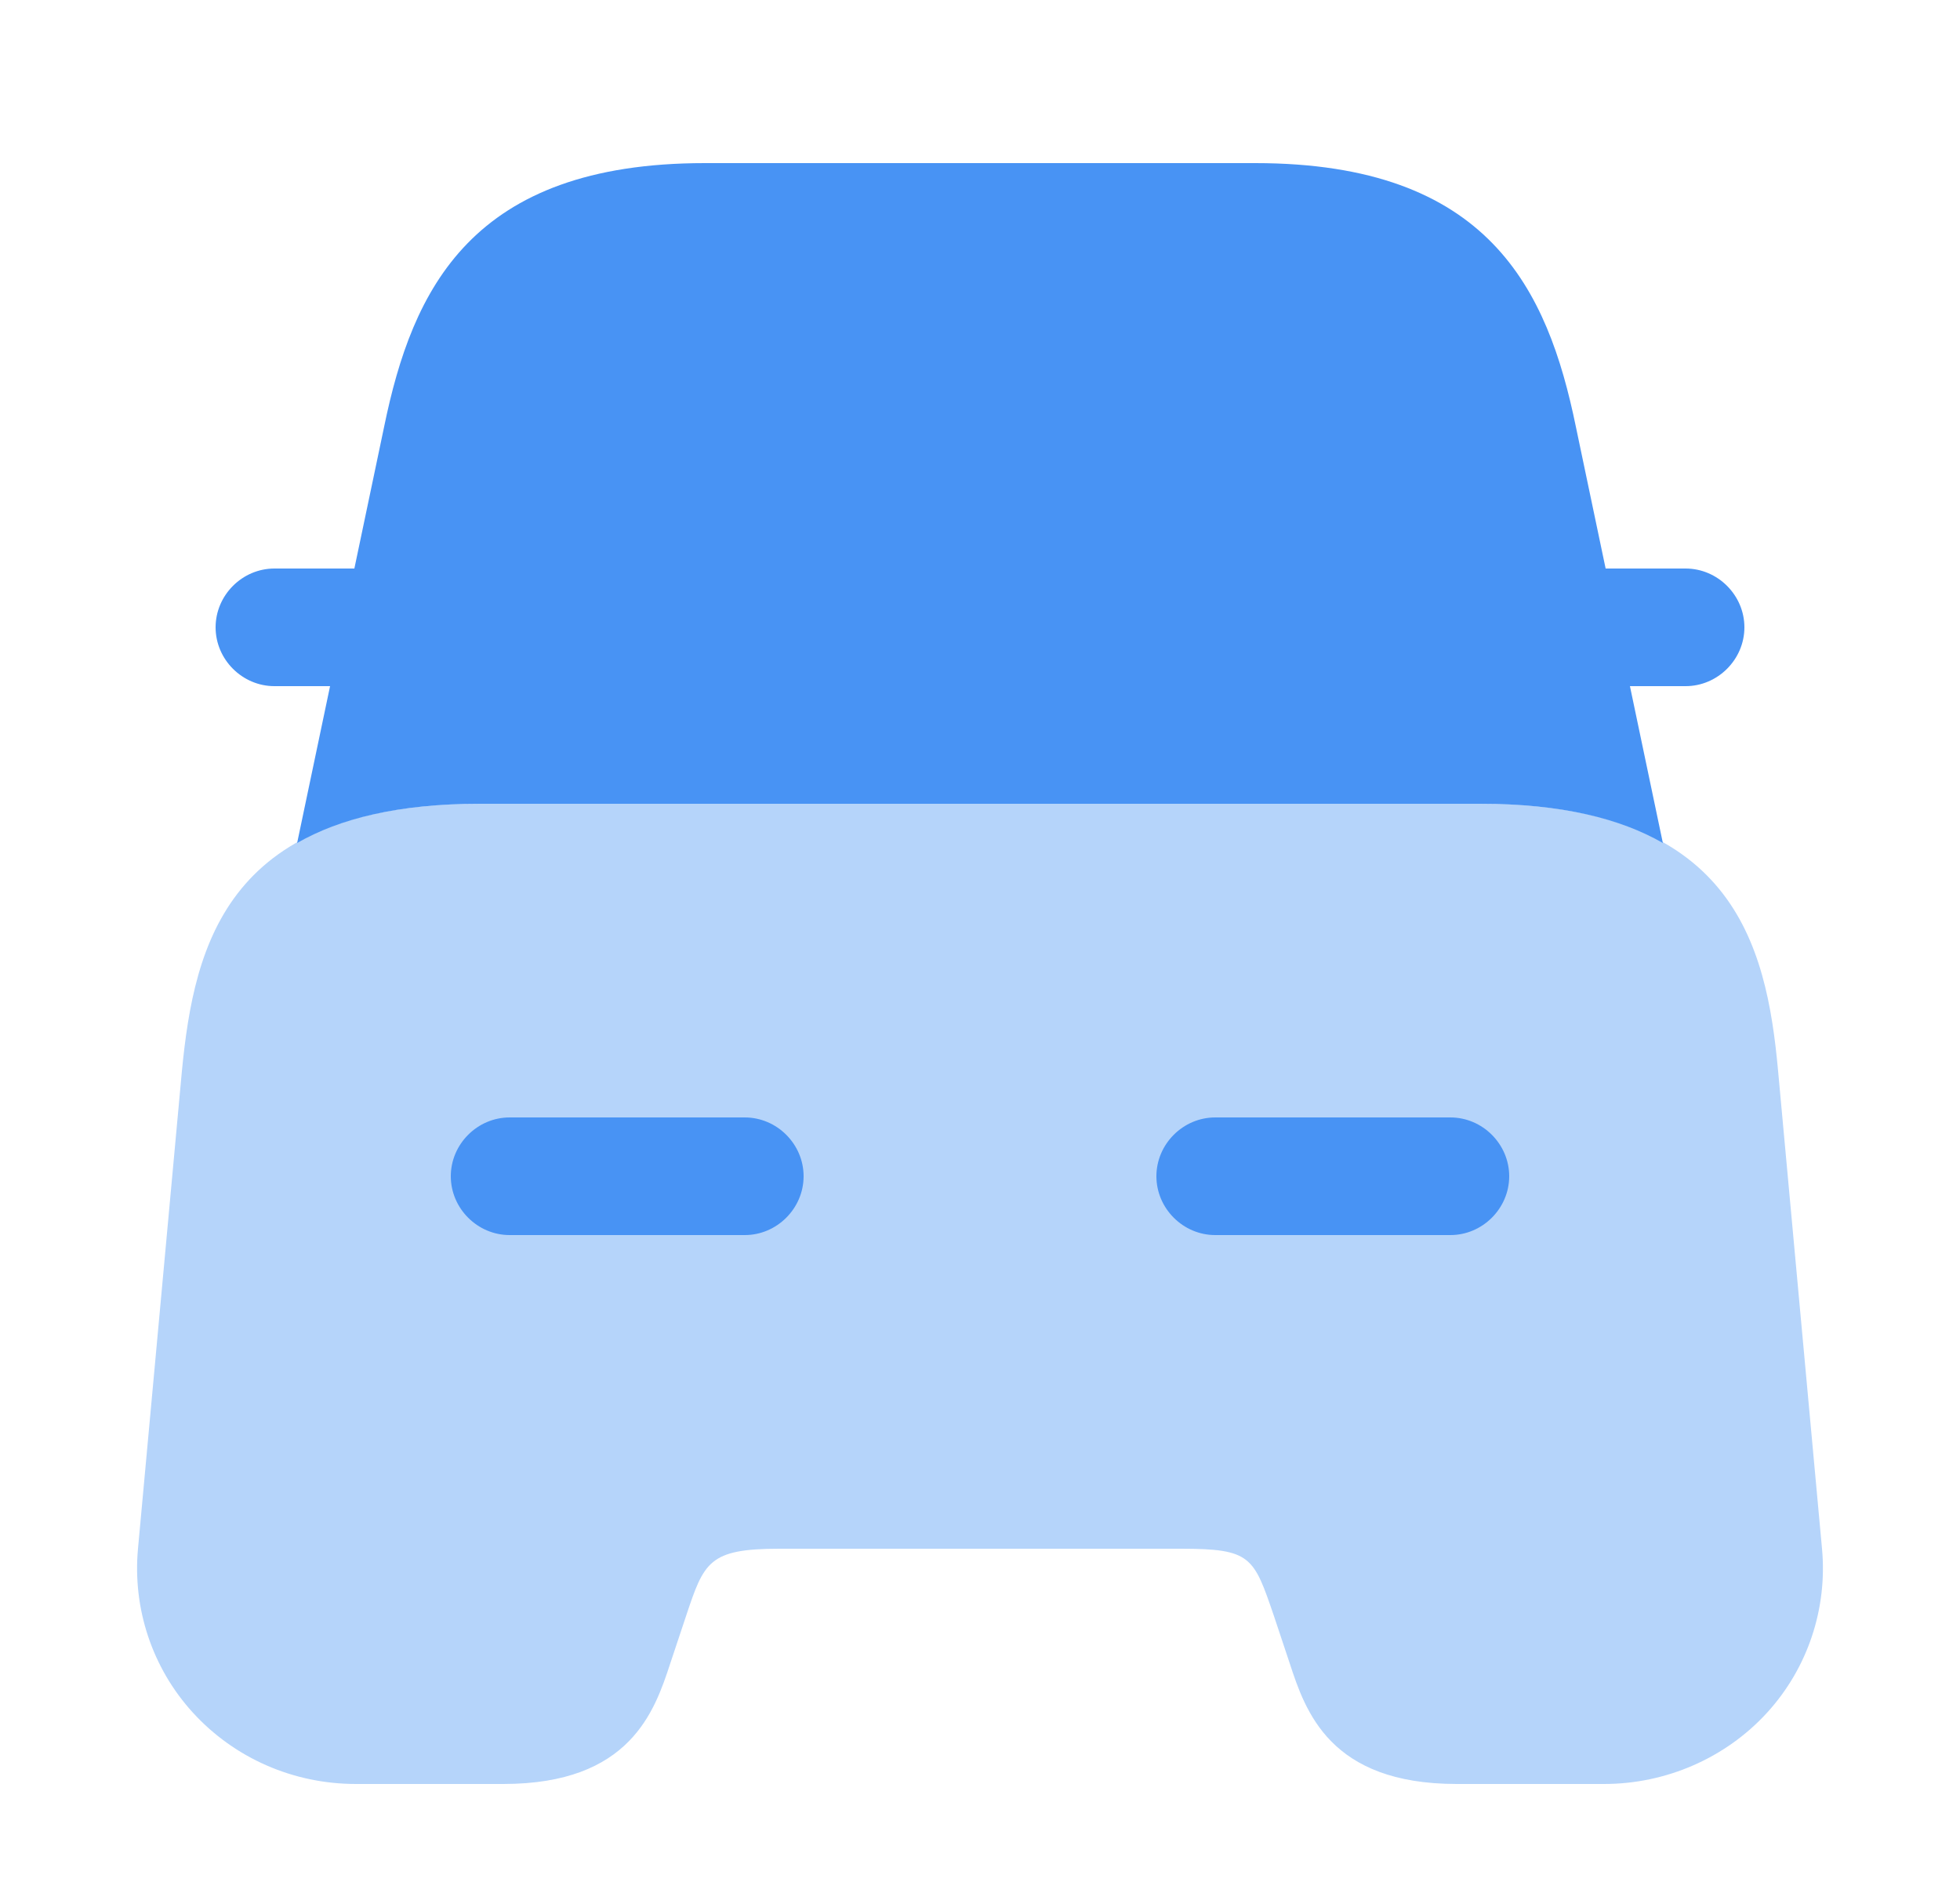
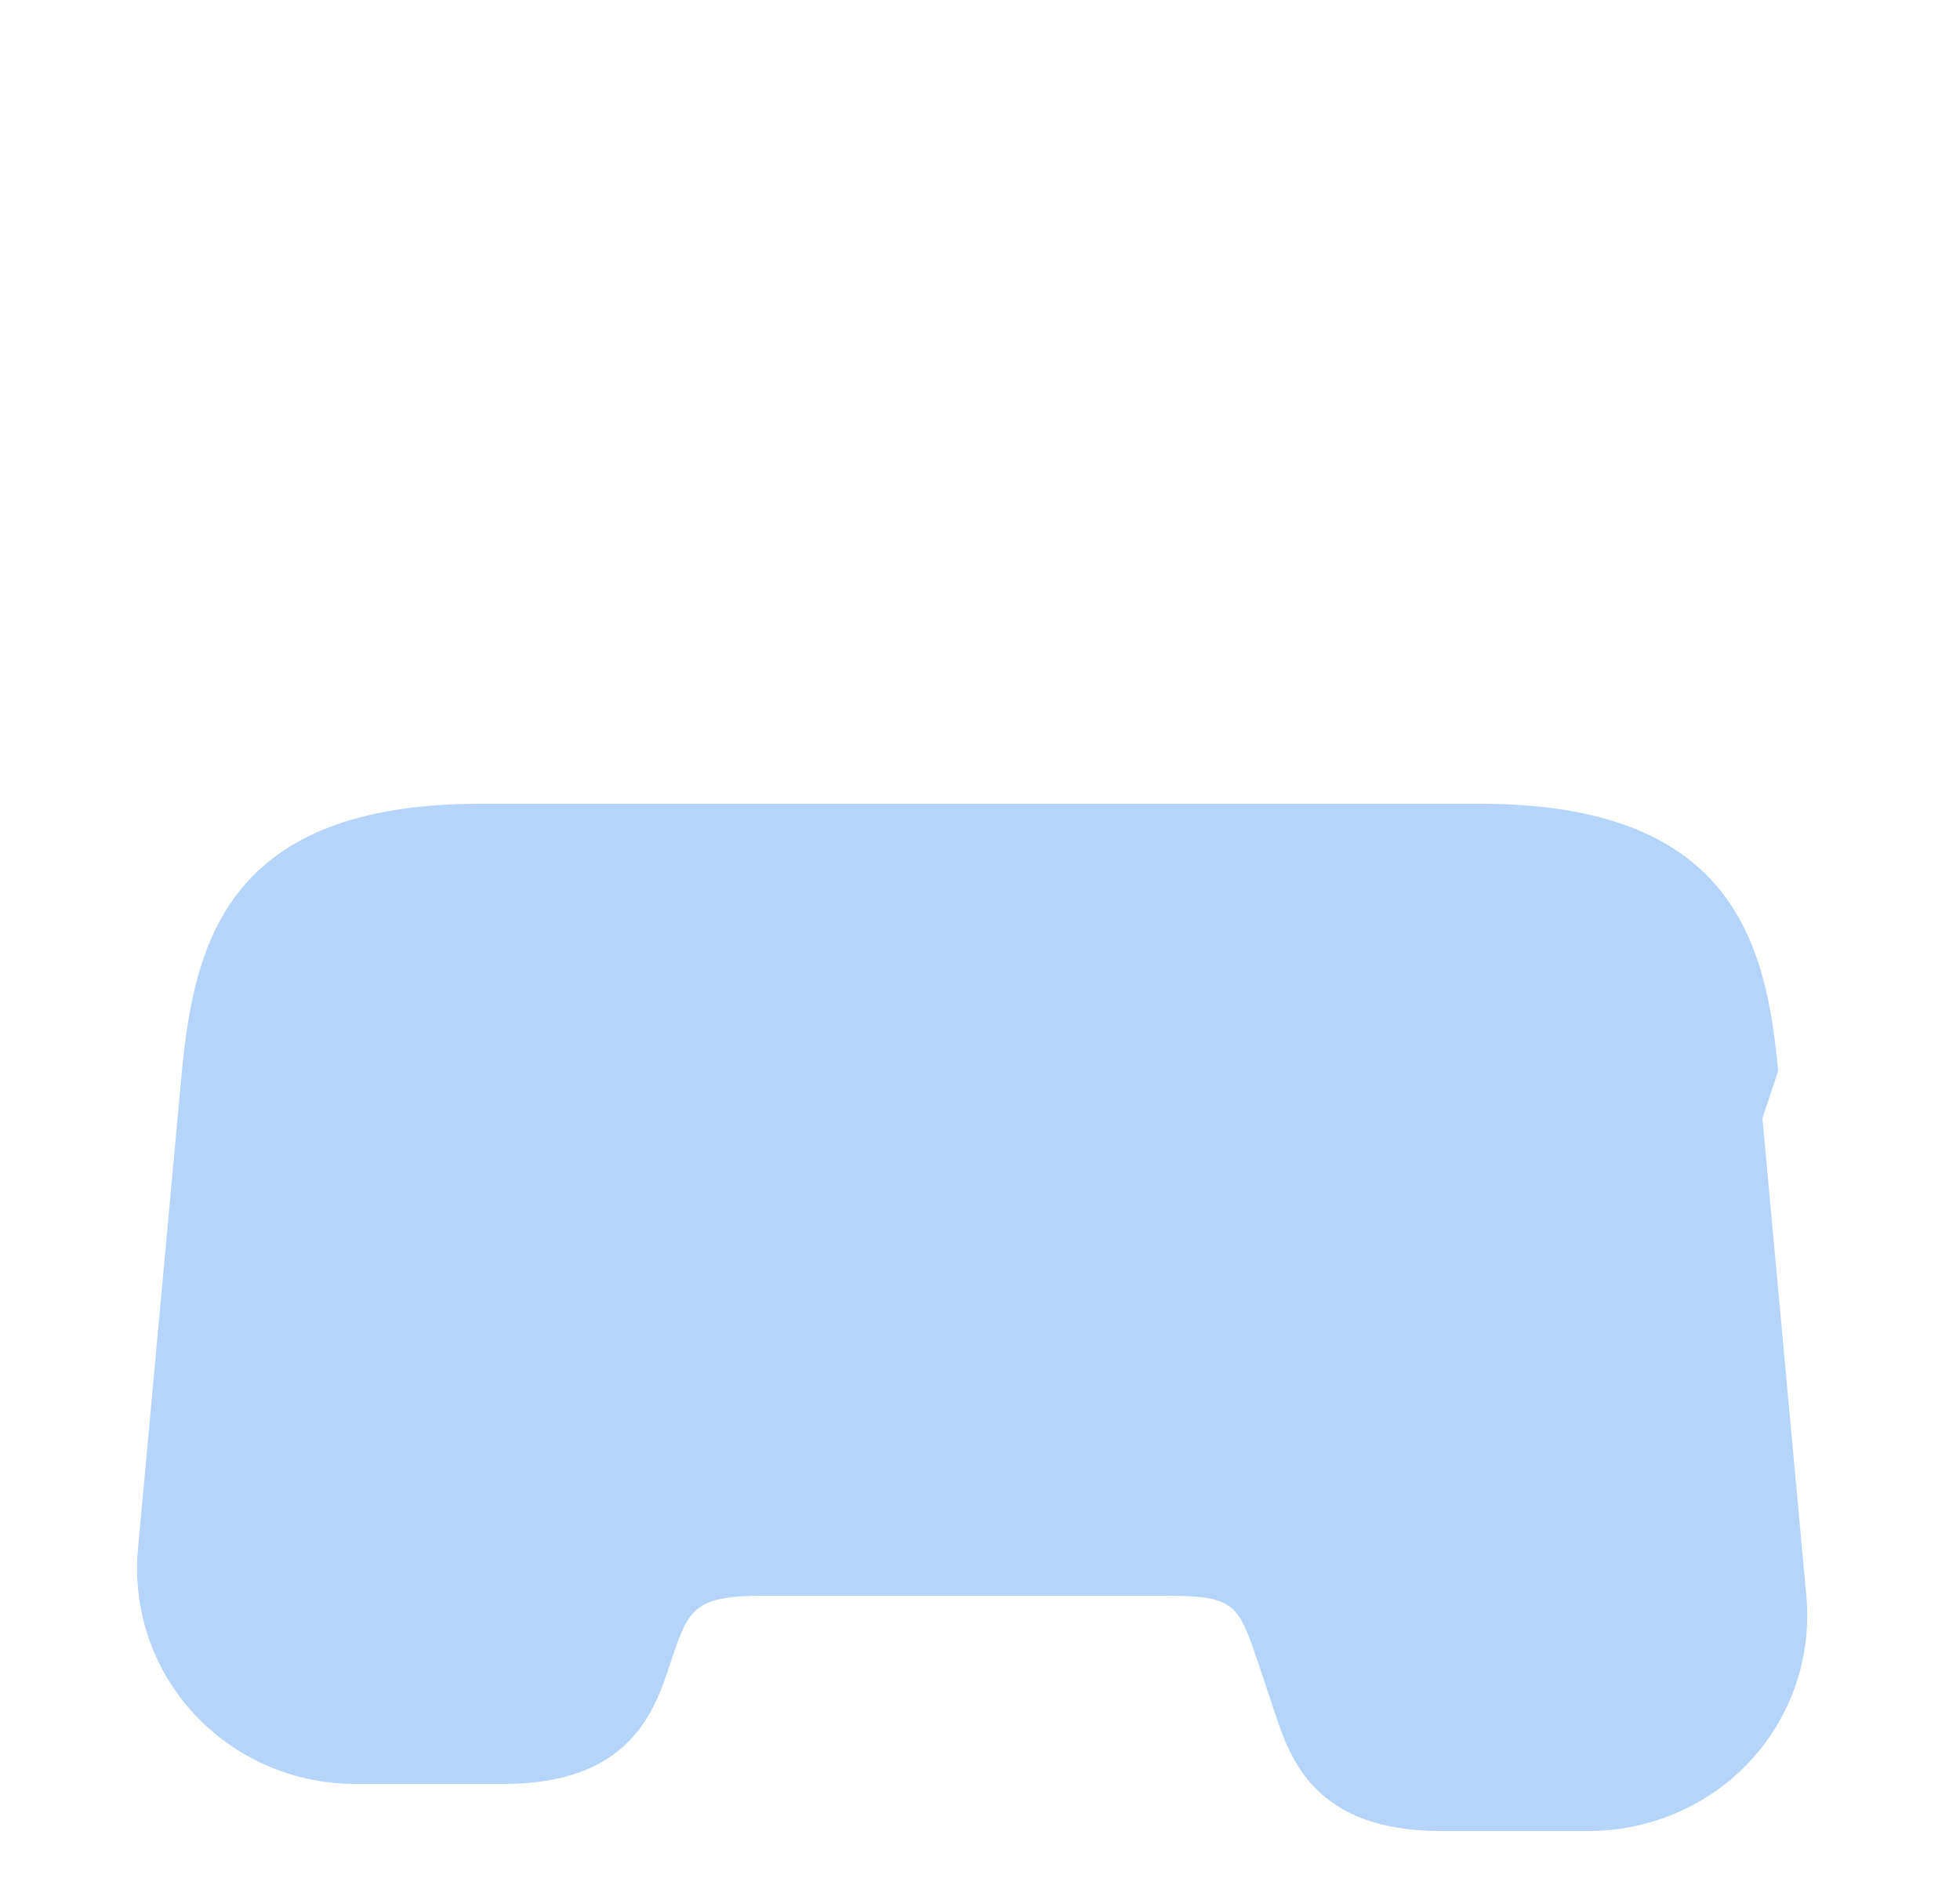
<svg xmlns="http://www.w3.org/2000/svg" width="25" height="24" fill="none">
-   <path opacity=".4" d="M22.68 13.66c-.15-1.65-.59-3.41-3.8-3.41H6.12c-3.21 0-3.64 1.76-3.8 3.41l-.56 6.09c-.07.76.18 1.52.7 2.09.53.58 1.28.91 2.08.91h1.88c1.62 0 1.93-.93 2.13-1.54l.2-.6c.23-.69.29-.86 1.19-.86h5.12c.9 0 .93.1 1.19.86l.2.6c.2.61.51 1.54 2.13 1.54h1.88c.79 0 1.55-.33 2.08-.91.52-.57.77-1.33.7-2.09l-.56-6.09Z" fill="#4893F4" />
-   <path d="M21.5 7.25h-1.02l-.38-1.81c-.36-1.75-1.11-3.36-4.09-3.36H8.99c-2.98 0-3.73 1.61-4.09 3.36l-.38 1.81H3.5c-.41 0-.75.34-.75.75s.34.75.75.75h.71l-.42 2c.54-.31 1.29-.5 2.33-.5h12.76c1.04 0 1.79.19 2.33.5l-.42-2h.71c.41 0 .75-.34.75-.75s-.34-.75-.75-.75Zm-12 8.5h-3c-.41 0-.75-.34-.75-.75s.34-.75.75-.75h3c.41 0 .75.34.75.75s-.34.75-.75.75Zm9 0h-3c-.41 0-.75-.34-.75-.75s.34-.75.75-.75h3c.41 0 .75.34.75.75s-.34.75-.75.75Z" fill="#4893F4" />
+   <path opacity=".4" d="M22.68 13.66c-.15-1.65-.59-3.41-3.8-3.41H6.12c-3.21 0-3.64 1.76-3.8 3.41l-.56 6.09c-.07.76.18 1.52.7 2.09.53.58 1.28.91 2.08.91h1.88c1.62 0 1.93-.93 2.13-1.54c.23-.69.29-.86 1.19-.86h5.12c.9 0 .93.1 1.19.86l.2.6c.2.61.51 1.54 2.13 1.54h1.88c.79 0 1.55-.33 2.08-.91.52-.57.77-1.33.7-2.09l-.56-6.09Z" fill="#4893F4" />
</svg>